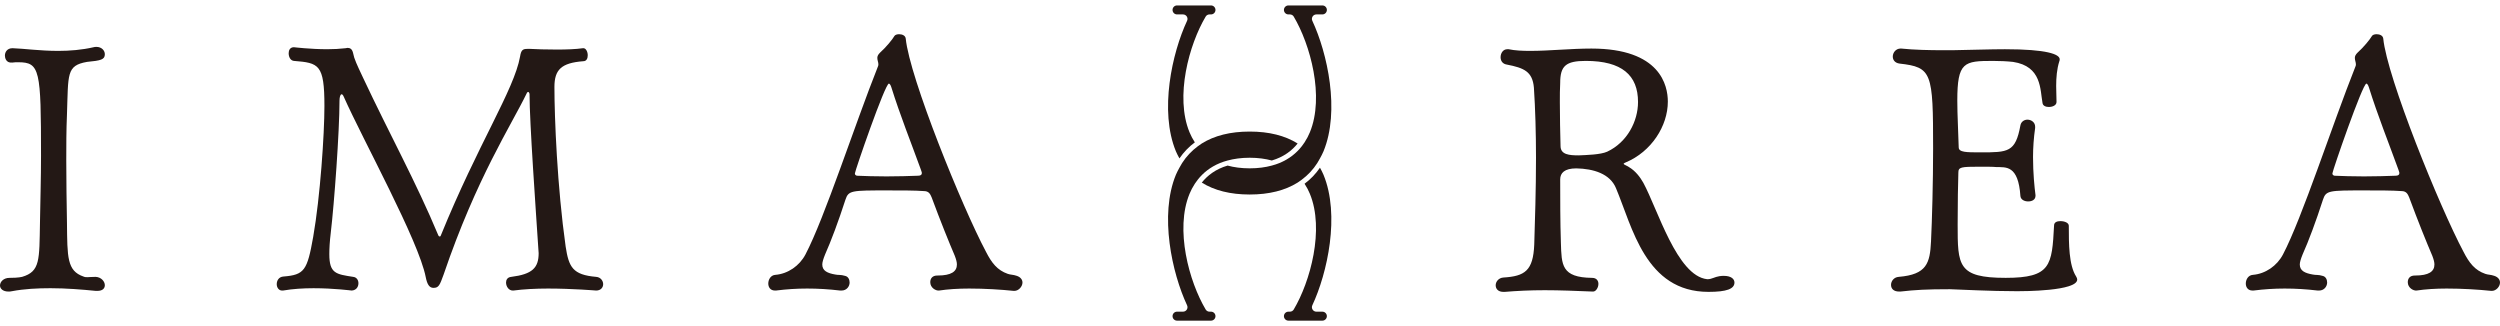
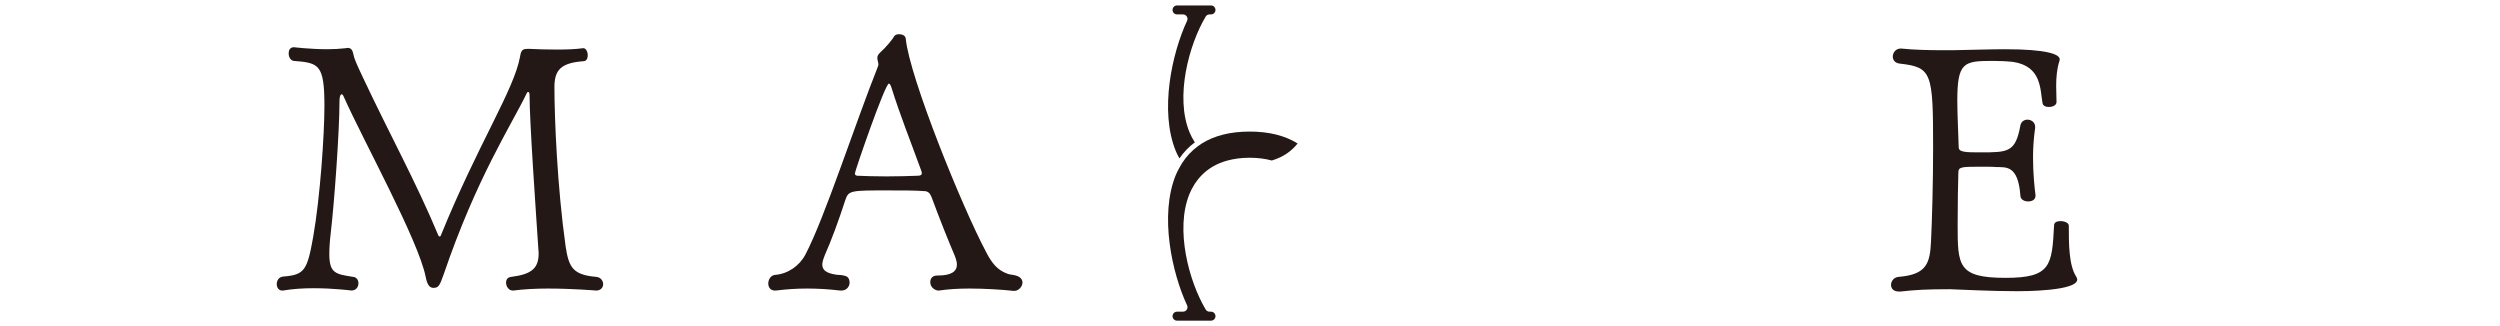
<svg xmlns="http://www.w3.org/2000/svg" width="230" height="30" viewBox="0 0 230 30" fill="none">
  <g clip-path="url(#clip0_21_1503)">
-     <path d="M3.678 20.496C3.71 18.378 3.774 16.412 3.774 14.324C3.774 6.433 3.678 5.727 1.678 5.727C1.485 5.727 1.323 5.727 1.13 5.757C0.516 5.819 0.452 5.265 0.452 5.112C0.452 4.774 0.678 4.437 1.13 4.437H1.194C2.162 4.467 3.678 4.682 5.356 4.682C6.419 4.682 7.549 4.59 8.613 4.344C8.71 4.314 8.775 4.314 8.872 4.314C9.355 4.314 9.645 4.652 9.645 4.989C9.645 5.48 9.291 5.573 8 5.695C6.097 6.033 6.29 6.801 6.161 10.517C6.097 12.021 6.097 13.403 6.097 14.784C6.097 16.689 6.129 18.531 6.161 20.496C6.193 23.66 6.161 24.918 7.678 25.441C7.807 25.501 7.936 25.501 8.032 25.501C8.226 25.501 8.419 25.471 8.807 25.471C9.323 25.501 9.645 25.901 9.645 26.239C9.645 26.515 9.452 26.761 8.968 26.761H8.807C7.549 26.637 6.097 26.515 4.645 26.515C3.452 26.515 2.226 26.576 1.098 26.791C0.968 26.823 0.871 26.823 0.774 26.823C0.258 26.823 0 26.546 0 26.269C0 25.931 0.323 25.563 0.871 25.563C1.742 25.563 2 25.471 2.032 25.471C3.71 24.979 3.613 23.905 3.678 20.496Z" fill="#231815" />
    <path d="M48.588 8.459C48.556 8.459 48.491 8.489 48.459 8.582C47.072 11.468 43.846 16.351 40.814 25.256C40.459 26.239 40.362 26.484 39.879 26.484C39.492 26.484 39.298 26.146 39.169 25.502C38.524 22.155 33.395 12.881 31.621 8.889C31.556 8.736 31.492 8.674 31.427 8.674C31.298 8.674 31.234 8.981 31.234 9.257C31.234 12.113 30.751 18.715 30.427 21.449C30.331 22.247 30.298 22.86 30.298 23.384C30.298 25.164 30.911 25.226 32.491 25.471C32.815 25.502 32.976 25.778 32.976 26.054C32.976 26.393 32.782 26.699 32.362 26.73C32.33 26.73 30.718 26.516 28.847 26.516C27.911 26.516 26.911 26.576 26.04 26.73H25.944C25.653 26.73 25.46 26.454 25.46 26.146C25.46 25.809 25.653 25.471 26.073 25.441C28.008 25.286 28.266 24.888 28.815 21.785C29.46 18.101 29.847 12.358 29.847 9.749C29.847 5.91 29.331 5.788 27.04 5.603C26.718 5.573 26.557 5.236 26.557 4.897C26.557 4.621 26.686 4.344 27.04 4.344C27.04 4.344 28.557 4.529 30.105 4.529C30.686 4.529 31.266 4.498 31.782 4.437C31.846 4.437 31.911 4.405 31.975 4.405C32.491 4.405 32.459 4.897 32.588 5.297C32.782 5.88 33.202 6.709 33.395 7.138C35.846 12.358 38.266 16.718 40.33 21.664C40.362 21.725 40.395 21.755 40.459 21.755C40.491 21.755 40.523 21.755 40.556 21.664C43.975 13.25 47.298 8.275 47.846 5.204C47.943 4.591 48.104 4.498 48.523 4.498H48.781C49.298 4.529 50.233 4.559 51.233 4.559C52.104 4.559 52.975 4.529 53.621 4.437H53.685C53.911 4.437 54.072 4.774 54.072 5.082C54.072 5.357 53.975 5.633 53.653 5.633C51.653 5.788 51.007 6.401 51.007 7.998C51.007 10.823 51.266 17.21 52.039 22.677C52.33 24.579 52.685 25.286 54.845 25.471C55.265 25.502 55.491 25.839 55.491 26.146C55.491 26.454 55.265 26.73 54.845 26.73C54.845 26.73 52.652 26.546 50.427 26.546C49.298 26.546 48.136 26.607 47.233 26.73H47.169C46.813 26.73 46.556 26.361 46.556 25.992C46.556 25.748 46.684 25.502 47.04 25.471C48.975 25.226 49.556 24.641 49.556 23.29C49.556 23.137 49.524 22.983 49.524 22.83C49.298 19.36 48.717 11.254 48.717 8.642C48.717 8.642 48.685 8.459 48.588 8.459Z" fill="#231815" />
    <path d="M86.262 25.348C87.519 25.348 88.035 24.98 88.035 24.335C88.035 24.12 87.971 23.875 87.842 23.537C87.327 22.338 86.52 20.343 85.713 18.163C85.584 17.855 85.455 17.58 85.004 17.58C84.197 17.518 82.908 17.518 81.681 17.518C78.294 17.518 78.068 17.518 77.778 18.378C77.133 20.374 76.455 22.185 75.907 23.413C75.746 23.813 75.65 24.12 75.65 24.335C75.65 24.918 76.132 25.133 76.843 25.256C77.101 25.318 77.359 25.256 77.746 25.38C78.036 25.441 78.165 25.716 78.165 25.993C78.165 26.331 77.907 26.73 77.423 26.73H77.294C76.261 26.607 75.263 26.546 74.262 26.546C73.294 26.546 72.359 26.607 71.391 26.73H71.295C70.876 26.73 70.682 26.422 70.682 26.086C70.682 25.716 70.908 25.318 71.327 25.287C72.488 25.194 73.552 24.458 74.101 23.413C75.874 20.036 78.617 11.53 80.778 6.095C80.811 6.033 80.811 5.972 80.811 5.91C80.811 5.727 80.714 5.542 80.714 5.327C80.714 5.174 80.778 5.021 80.972 4.835C81.52 4.344 82.1 3.638 82.294 3.301C82.359 3.208 82.52 3.147 82.714 3.147C83.004 3.147 83.295 3.269 83.327 3.546C83.681 7.138 88.519 19.053 90.713 23.169C91.23 24.181 91.745 24.856 92.713 25.194C92.971 25.287 93.197 25.256 93.552 25.38C93.907 25.501 94.068 25.747 94.068 25.993C94.068 26.361 93.713 26.761 93.326 26.761H93.262C92.068 26.637 90.584 26.546 89.165 26.546C88.165 26.546 87.198 26.607 86.391 26.73C86.1 26.761 85.584 26.484 85.584 25.962C85.584 25.624 85.778 25.348 86.229 25.348H86.262ZM81.552 16.229C82.584 16.229 83.649 16.197 84.455 16.167C84.713 16.167 84.81 16.074 84.81 15.921C84.81 15.829 84.746 15.705 84.713 15.584C83.81 13.097 82.811 10.608 82.004 8.03C81.939 7.814 81.843 7.691 81.778 7.691C81.423 7.691 78.65 15.737 78.65 15.952C78.65 16.074 78.714 16.136 78.843 16.167C79.52 16.197 80.519 16.229 81.552 16.229Z" fill="#231815" />
-     <path d="M138.635 5.942C138.215 5.88 138.054 5.573 138.054 5.265C138.054 4.897 138.279 4.529 138.667 4.529H138.796C139.377 4.652 140.054 4.682 140.796 4.682C142.506 4.682 144.538 4.467 146.408 4.467C152.763 4.467 153.441 7.876 153.441 9.349C153.441 11.592 151.925 13.956 149.57 14.939C149.441 14.999 149.377 15.03 149.377 15.061C149.377 15.154 149.635 15.214 149.86 15.369C150.44 15.705 150.893 16.289 151.183 16.812C152.505 19.238 154.279 25.38 157.054 25.686H157.119C157.473 25.686 157.763 25.471 158.182 25.41C158.343 25.38 158.472 25.38 158.601 25.38C159.247 25.38 159.57 25.656 159.57 25.993C159.57 26.576 158.859 26.852 157.183 26.852C151.376 26.852 150.182 20.896 148.667 17.304C148.118 15.982 146.602 15.522 145.022 15.491C143.925 15.491 143.538 15.921 143.538 16.504C143.538 18.193 143.538 20.404 143.602 22.339C143.667 24.364 143.635 25.533 146.473 25.563C146.893 25.563 147.054 25.839 147.054 26.116C147.054 26.454 146.828 26.823 146.569 26.823H146.537C144.99 26.761 143.506 26.699 142.118 26.699C140.764 26.699 139.538 26.761 138.441 26.852H138.312C137.829 26.852 137.603 26.576 137.603 26.239C137.603 25.931 137.861 25.563 138.312 25.533C140.28 25.41 141.054 24.918 141.151 22.492C141.216 20.374 141.312 17.457 141.312 14.509C141.312 12.267 141.248 9.994 141.119 8.06C140.99 6.587 140.215 6.248 138.635 5.942ZM147.86 13.956C149.699 13.096 150.698 11.162 150.698 9.381C150.698 6.923 149.216 5.603 145.892 5.603C144.054 5.603 143.538 6.063 143.538 7.629C143.506 8.183 143.506 8.766 143.506 9.381C143.506 10.762 143.538 12.237 143.57 13.434C143.57 14.232 144.376 14.294 145.248 14.294C145.957 14.262 147.247 14.232 147.86 13.956Z" fill="#231815" />
    <path d="M174.847 26.822H174.717C174.201 26.822 173.975 26.546 173.975 26.207C173.975 25.871 174.233 25.501 174.685 25.471C177.265 25.256 177.556 24.211 177.653 22.216C177.749 20.281 177.846 16.75 177.846 13.649C177.846 6.648 177.749 6.187 174.749 5.848C174.33 5.788 174.136 5.512 174.136 5.203C174.136 4.836 174.427 4.467 174.847 4.467H174.911C176.072 4.59 177.556 4.62 178.717 4.62H179.621C181.524 4.59 183.105 4.529 184.459 4.529C188.298 4.529 189.491 4.989 189.491 5.45C189.491 5.512 189.491 5.574 189.459 5.634C189.232 6.34 189.168 7.138 189.168 7.906C189.168 8.428 189.2 8.919 189.2 9.381C189.2 9.687 188.845 9.841 188.491 9.841C188.233 9.841 187.943 9.749 187.911 9.472C187.685 8.244 187.846 6.095 185.201 5.695C184.653 5.634 183.975 5.604 183.363 5.604C180.685 5.604 180.072 5.695 180.072 9.258C180.072 10.609 180.169 12.175 180.201 13.556C180.201 14.017 180.91 14.017 182.201 14.017C184.749 14.017 185.427 14.017 185.878 11.53C185.943 11.191 186.233 11.008 186.523 11.008C186.878 11.008 187.233 11.254 187.233 11.653V11.775C187.104 12.666 187.039 13.588 187.039 14.448C187.039 15.921 187.169 17.21 187.266 17.948V18.01C187.266 18.378 186.942 18.532 186.588 18.532C186.265 18.532 185.91 18.378 185.878 18.04C185.685 15.154 184.524 15.399 183.653 15.369C183.33 15.337 182.717 15.337 182.136 15.337C180.395 15.337 180.169 15.369 180.169 15.89C180.137 16.75 180.104 18.776 180.104 20.649C180.104 24.427 180.104 25.562 184.524 25.562C188.685 25.562 188.781 24.427 188.974 20.743C188.974 20.434 189.265 20.343 189.556 20.343C189.943 20.343 190.33 20.496 190.33 20.773C190.33 22.43 190.33 24.397 191.007 25.441C191.071 25.532 191.104 25.656 191.104 25.716C191.104 26.791 186.104 26.791 185.588 26.791C183.072 26.791 180.427 26.638 179.395 26.608C177.233 26.608 176.201 26.669 174.847 26.822Z" fill="#231815" />
-     <path d="M222.193 25.348C223.451 25.348 223.967 24.98 223.967 24.335C223.967 24.12 223.903 23.875 223.774 23.537C223.259 22.338 222.451 20.343 221.645 18.163C221.516 17.855 221.387 17.58 220.936 17.58C220.129 17.518 218.839 17.518 217.613 17.518C214.226 17.518 214 17.518 213.71 18.378C213.065 20.374 212.388 22.185 211.838 23.413C211.677 23.813 211.581 24.12 211.581 24.335C211.581 24.918 212.064 25.133 212.775 25.256C213.033 25.318 213.291 25.256 213.678 25.38C213.968 25.441 214.097 25.716 214.097 25.993C214.097 26.331 213.839 26.73 213.355 26.73H213.226C212.193 26.607 211.194 26.546 210.194 26.546C209.226 26.546 208.291 26.607 207.323 26.73H207.227C206.807 26.73 206.614 26.422 206.614 26.086C206.614 25.716 206.839 25.318 207.259 25.287C208.42 25.194 209.484 24.458 210.032 23.413C211.806 20.036 214.549 11.53 216.71 6.095C216.742 6.033 216.742 5.972 216.742 5.91C216.742 5.727 216.646 5.542 216.646 5.327C216.646 5.174 216.71 5.021 216.904 4.835C217.452 4.344 218.032 3.638 218.226 3.301C218.29 3.208 218.452 3.147 218.646 3.147C218.936 3.147 219.226 3.269 219.259 3.546C219.613 7.138 224.451 19.053 226.645 23.169C227.162 24.181 227.677 24.856 228.645 25.194C228.903 25.287 229.129 25.256 229.484 25.38C229.839 25.501 230 25.747 230 25.993C230 26.361 229.645 26.761 229.258 26.761H229.194C228 26.637 226.516 26.546 225.097 26.546C224.096 26.546 223.13 26.607 222.323 26.73C222.032 26.761 221.516 26.484 221.516 25.962C221.516 25.624 221.71 25.348 222.161 25.348H222.193ZM217.484 16.229C218.516 16.229 219.58 16.197 220.387 16.167C220.645 16.167 220.742 16.074 220.742 15.921C220.742 15.829 220.678 15.705 220.645 15.584C219.742 13.097 218.743 10.608 217.936 8.03C217.871 7.814 217.774 7.691 217.71 7.691C217.355 7.691 214.581 15.737 214.581 15.952C214.581 16.074 214.646 16.136 214.775 16.167C215.452 16.197 216.451 16.229 217.484 16.229Z" fill="#231815" />
    <path d="M108.184 13.925C108.279 14.155 108.395 14.362 108.508 14.572C108.904 13.995 109.377 13.503 109.925 13.097C109.723 12.788 109.563 12.474 109.437 12.172C108.082 8.892 109.395 4.092 110.923 1.524C110.996 1.401 111.131 1.327 111.275 1.327H111.412C111.639 1.327 111.824 1.142 111.824 0.913C111.824 0.686 111.639 0.5 111.412 0.5H108.286C108.058 0.5 107.874 0.686 107.874 0.913C107.874 1.142 108.058 1.327 108.286 1.327H108.838C109.139 1.327 109.34 1.639 109.212 1.912C107.826 4.876 106.648 10.208 108.184 13.925Z" fill="#231815" />
-     <path d="M119.756 16.536C120.318 16.119 120.801 15.61 121.191 15C121.278 14.863 121.358 14.719 121.437 14.572C121.55 14.362 121.666 14.155 121.761 13.924C123.297 10.208 122.119 4.876 120.734 1.913C120.606 1.639 120.806 1.327 121.107 1.327H121.659C121.887 1.327 122.072 1.142 122.072 0.913C122.072 0.685 121.887 0.5 121.659 0.5H118.534C118.307 0.5 118.121 0.685 118.121 0.913C118.121 1.142 118.307 1.327 118.534 1.327H118.671C118.814 1.327 118.948 1.4 119.022 1.524C120.55 4.092 121.863 8.892 120.508 12.171C120.383 12.474 120.222 12.788 120.02 13.097C119.94 13.221 119.851 13.343 119.756 13.465C119.282 14.068 118.624 14.624 117.708 15C117.49 15.089 117.255 15.166 117.006 15.233C116.418 15.393 115.748 15.487 114.972 15.487C114.198 15.487 113.527 15.393 112.939 15.233C111.832 15.56 111.083 16.149 110.565 16.799C111.722 17.522 113.189 17.895 114.972 17.895C116.755 17.895 118.223 17.522 119.381 16.799C119.511 16.717 119.633 16.626 119.756 16.536Z" fill="#231815" />
-     <path d="M121.761 16.076C121.666 15.845 121.55 15.639 121.437 15.428C121.041 16.006 120.569 16.497 120.02 16.904C120.222 17.212 120.383 17.526 120.508 17.829C121.863 21.108 120.55 25.908 119.022 28.477C118.949 28.6 118.814 28.674 118.67 28.674H118.534C118.306 28.674 118.121 28.858 118.121 29.087C118.121 29.314 118.306 29.5 118.534 29.5H121.659C121.887 29.5 122.071 29.314 122.071 29.087C122.071 28.858 121.887 28.674 121.659 28.674H121.108C120.806 28.674 120.605 28.361 120.734 28.088C122.12 25.124 123.297 19.793 121.761 16.076Z" fill="#231815" />
    <path d="M111.411 28.673H111.275C111.131 28.673 110.997 28.599 110.923 28.476C109.395 25.908 108.083 21.108 109.438 17.828C109.562 17.526 109.724 17.212 109.925 16.904C110.005 16.78 110.095 16.657 110.19 16.536C110.664 15.931 111.322 15.376 112.238 15C112.456 14.91 112.692 14.833 112.94 14.766C113.528 14.608 114.197 14.512 114.973 14.512C115.748 14.512 116.418 14.608 117.006 14.766C118.112 14.439 118.862 13.851 119.381 13.201C118.223 12.478 116.756 12.104 114.973 12.104C113.19 12.104 111.722 12.478 110.564 13.201C110.434 13.283 110.313 13.374 110.19 13.464C109.627 13.882 109.145 14.391 108.755 15C108.667 15.137 108.587 15.282 108.508 15.428C108.395 15.638 108.279 15.845 108.184 16.075C106.648 19.793 107.826 25.124 109.211 28.088C109.34 28.361 109.139 28.673 108.838 28.673H108.286C108.058 28.673 107.874 28.858 107.874 29.087C107.874 29.315 108.058 29.5 108.286 29.5H111.411C111.64 29.5 111.824 29.315 111.824 29.087C111.824 28.858 111.64 28.673 111.411 28.673Z" fill="#231815" />
  </g>
  <defs>
    <clipPath id="clip0_21_1503">
      <rect width="230" height="29" fill="white" transform="translate(0 0.5)" />
    </clipPath>
  </defs>
</svg>